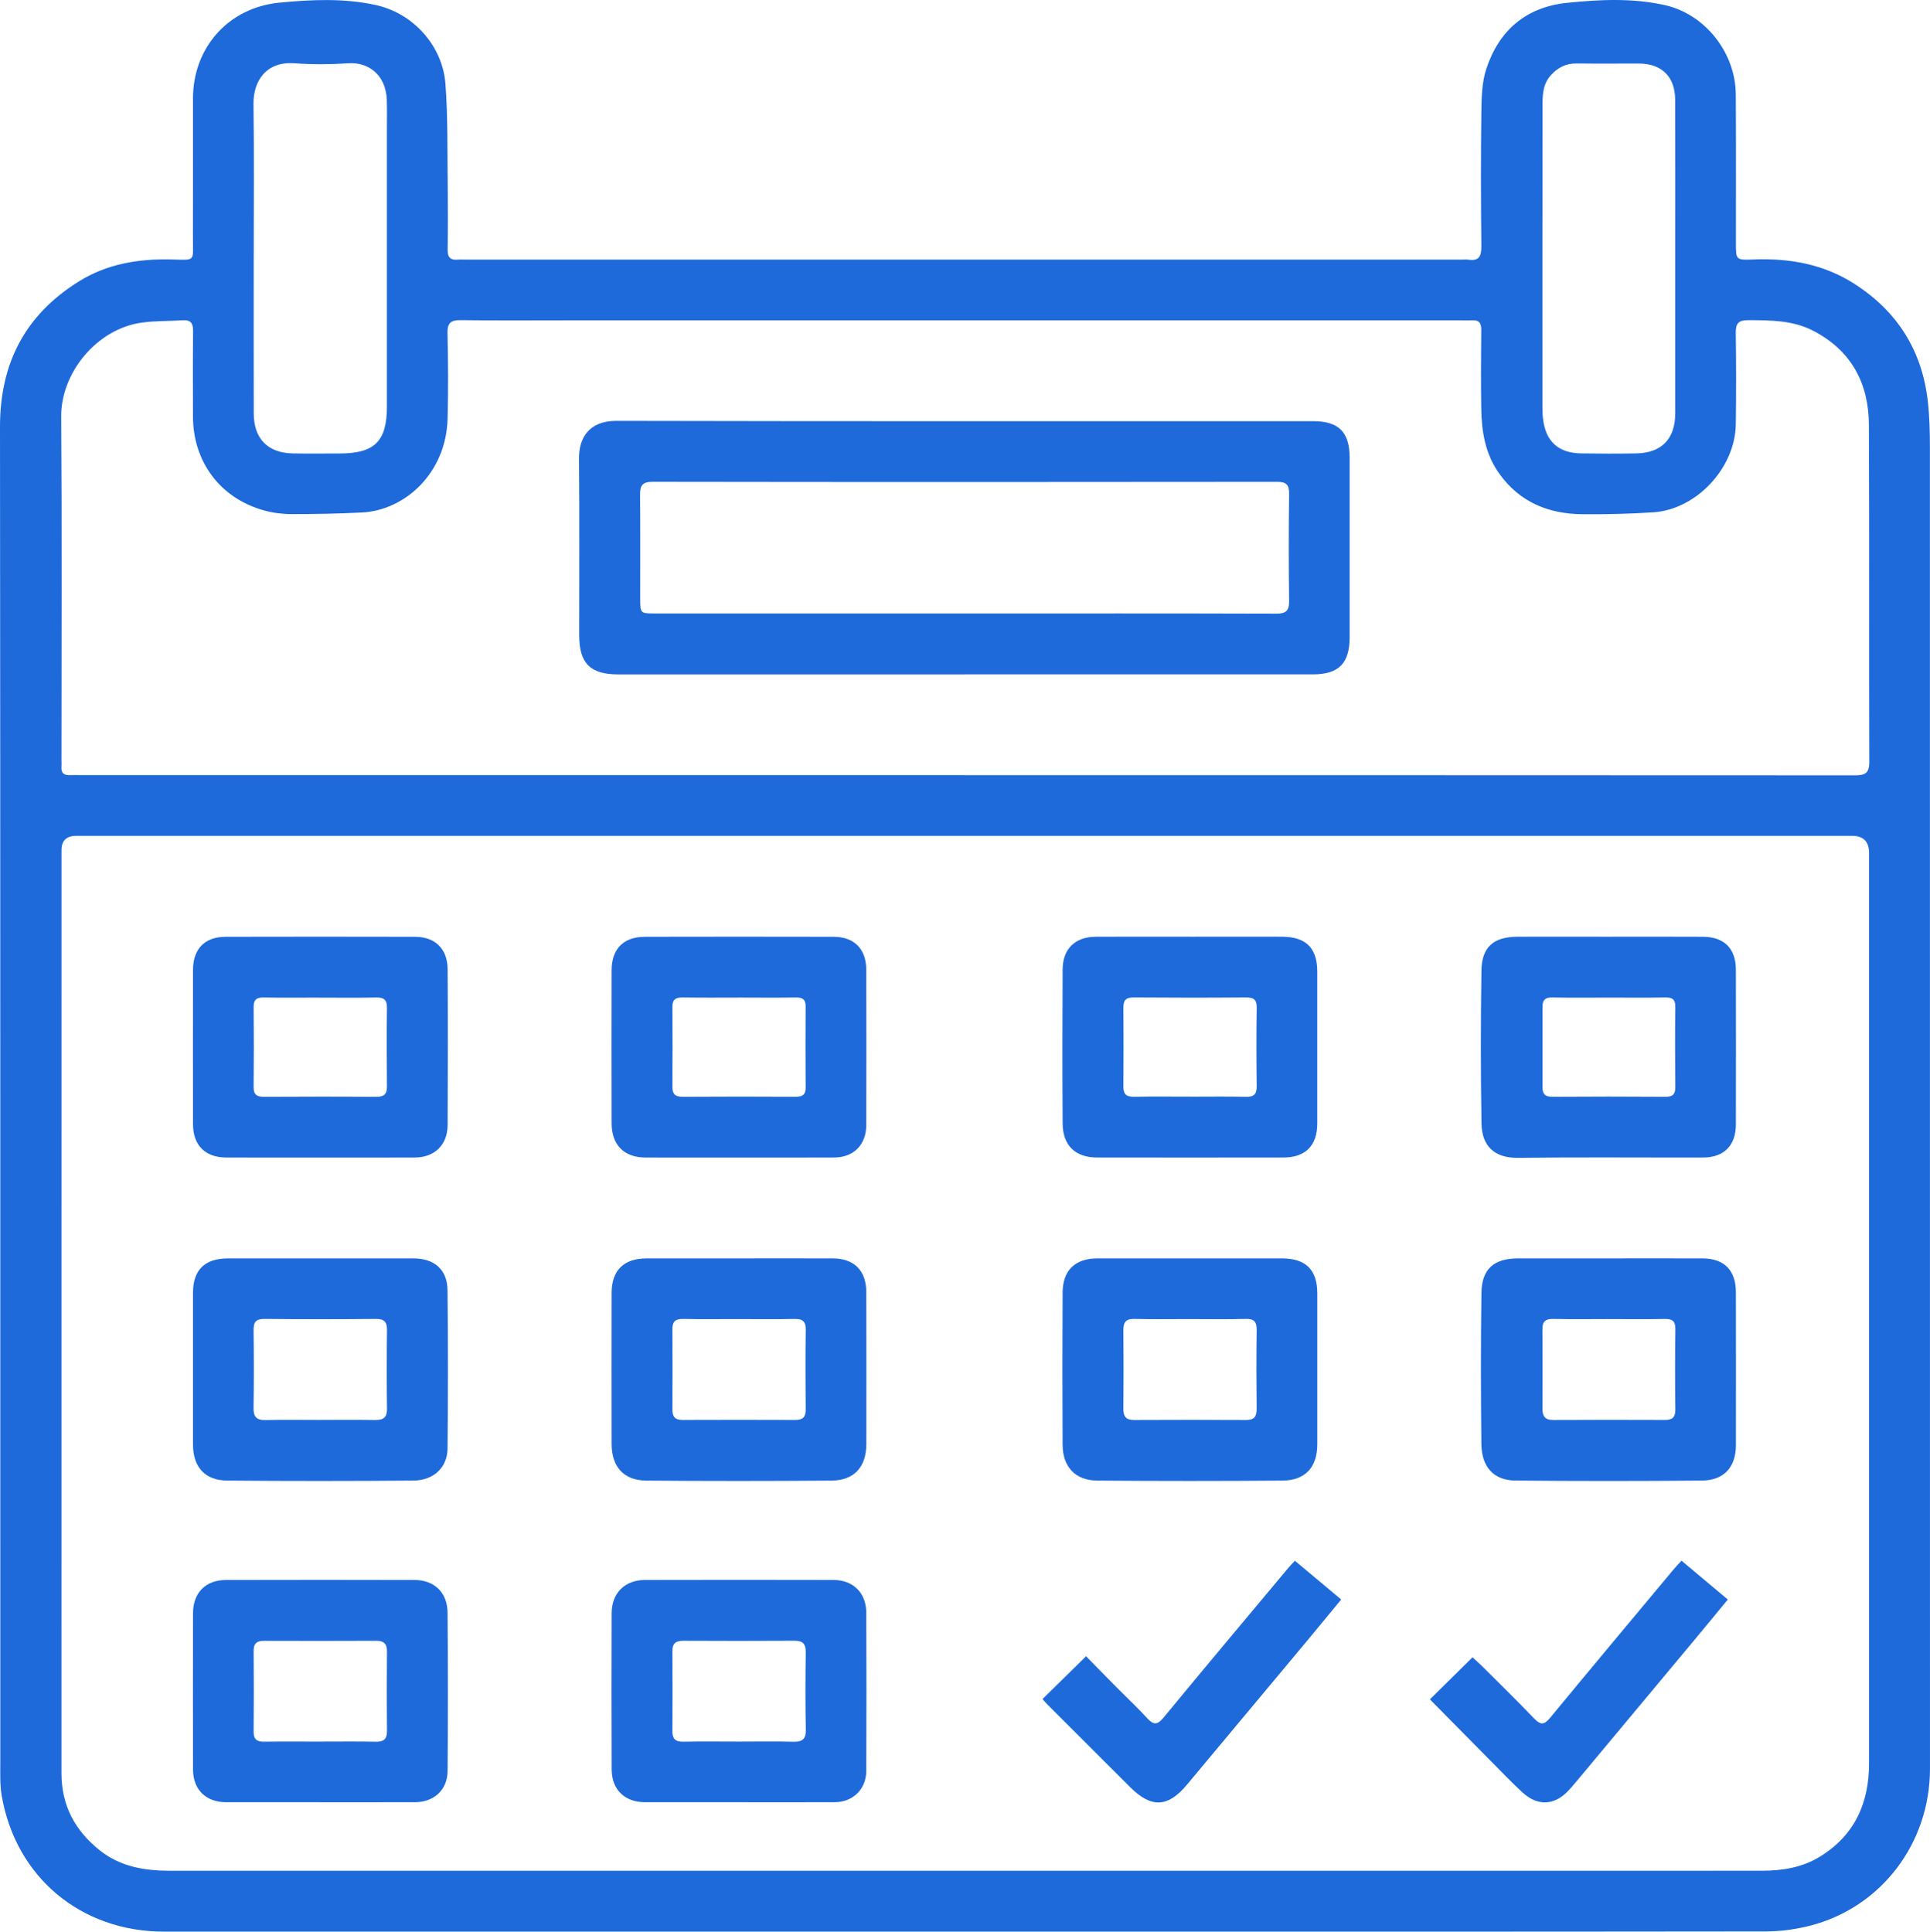
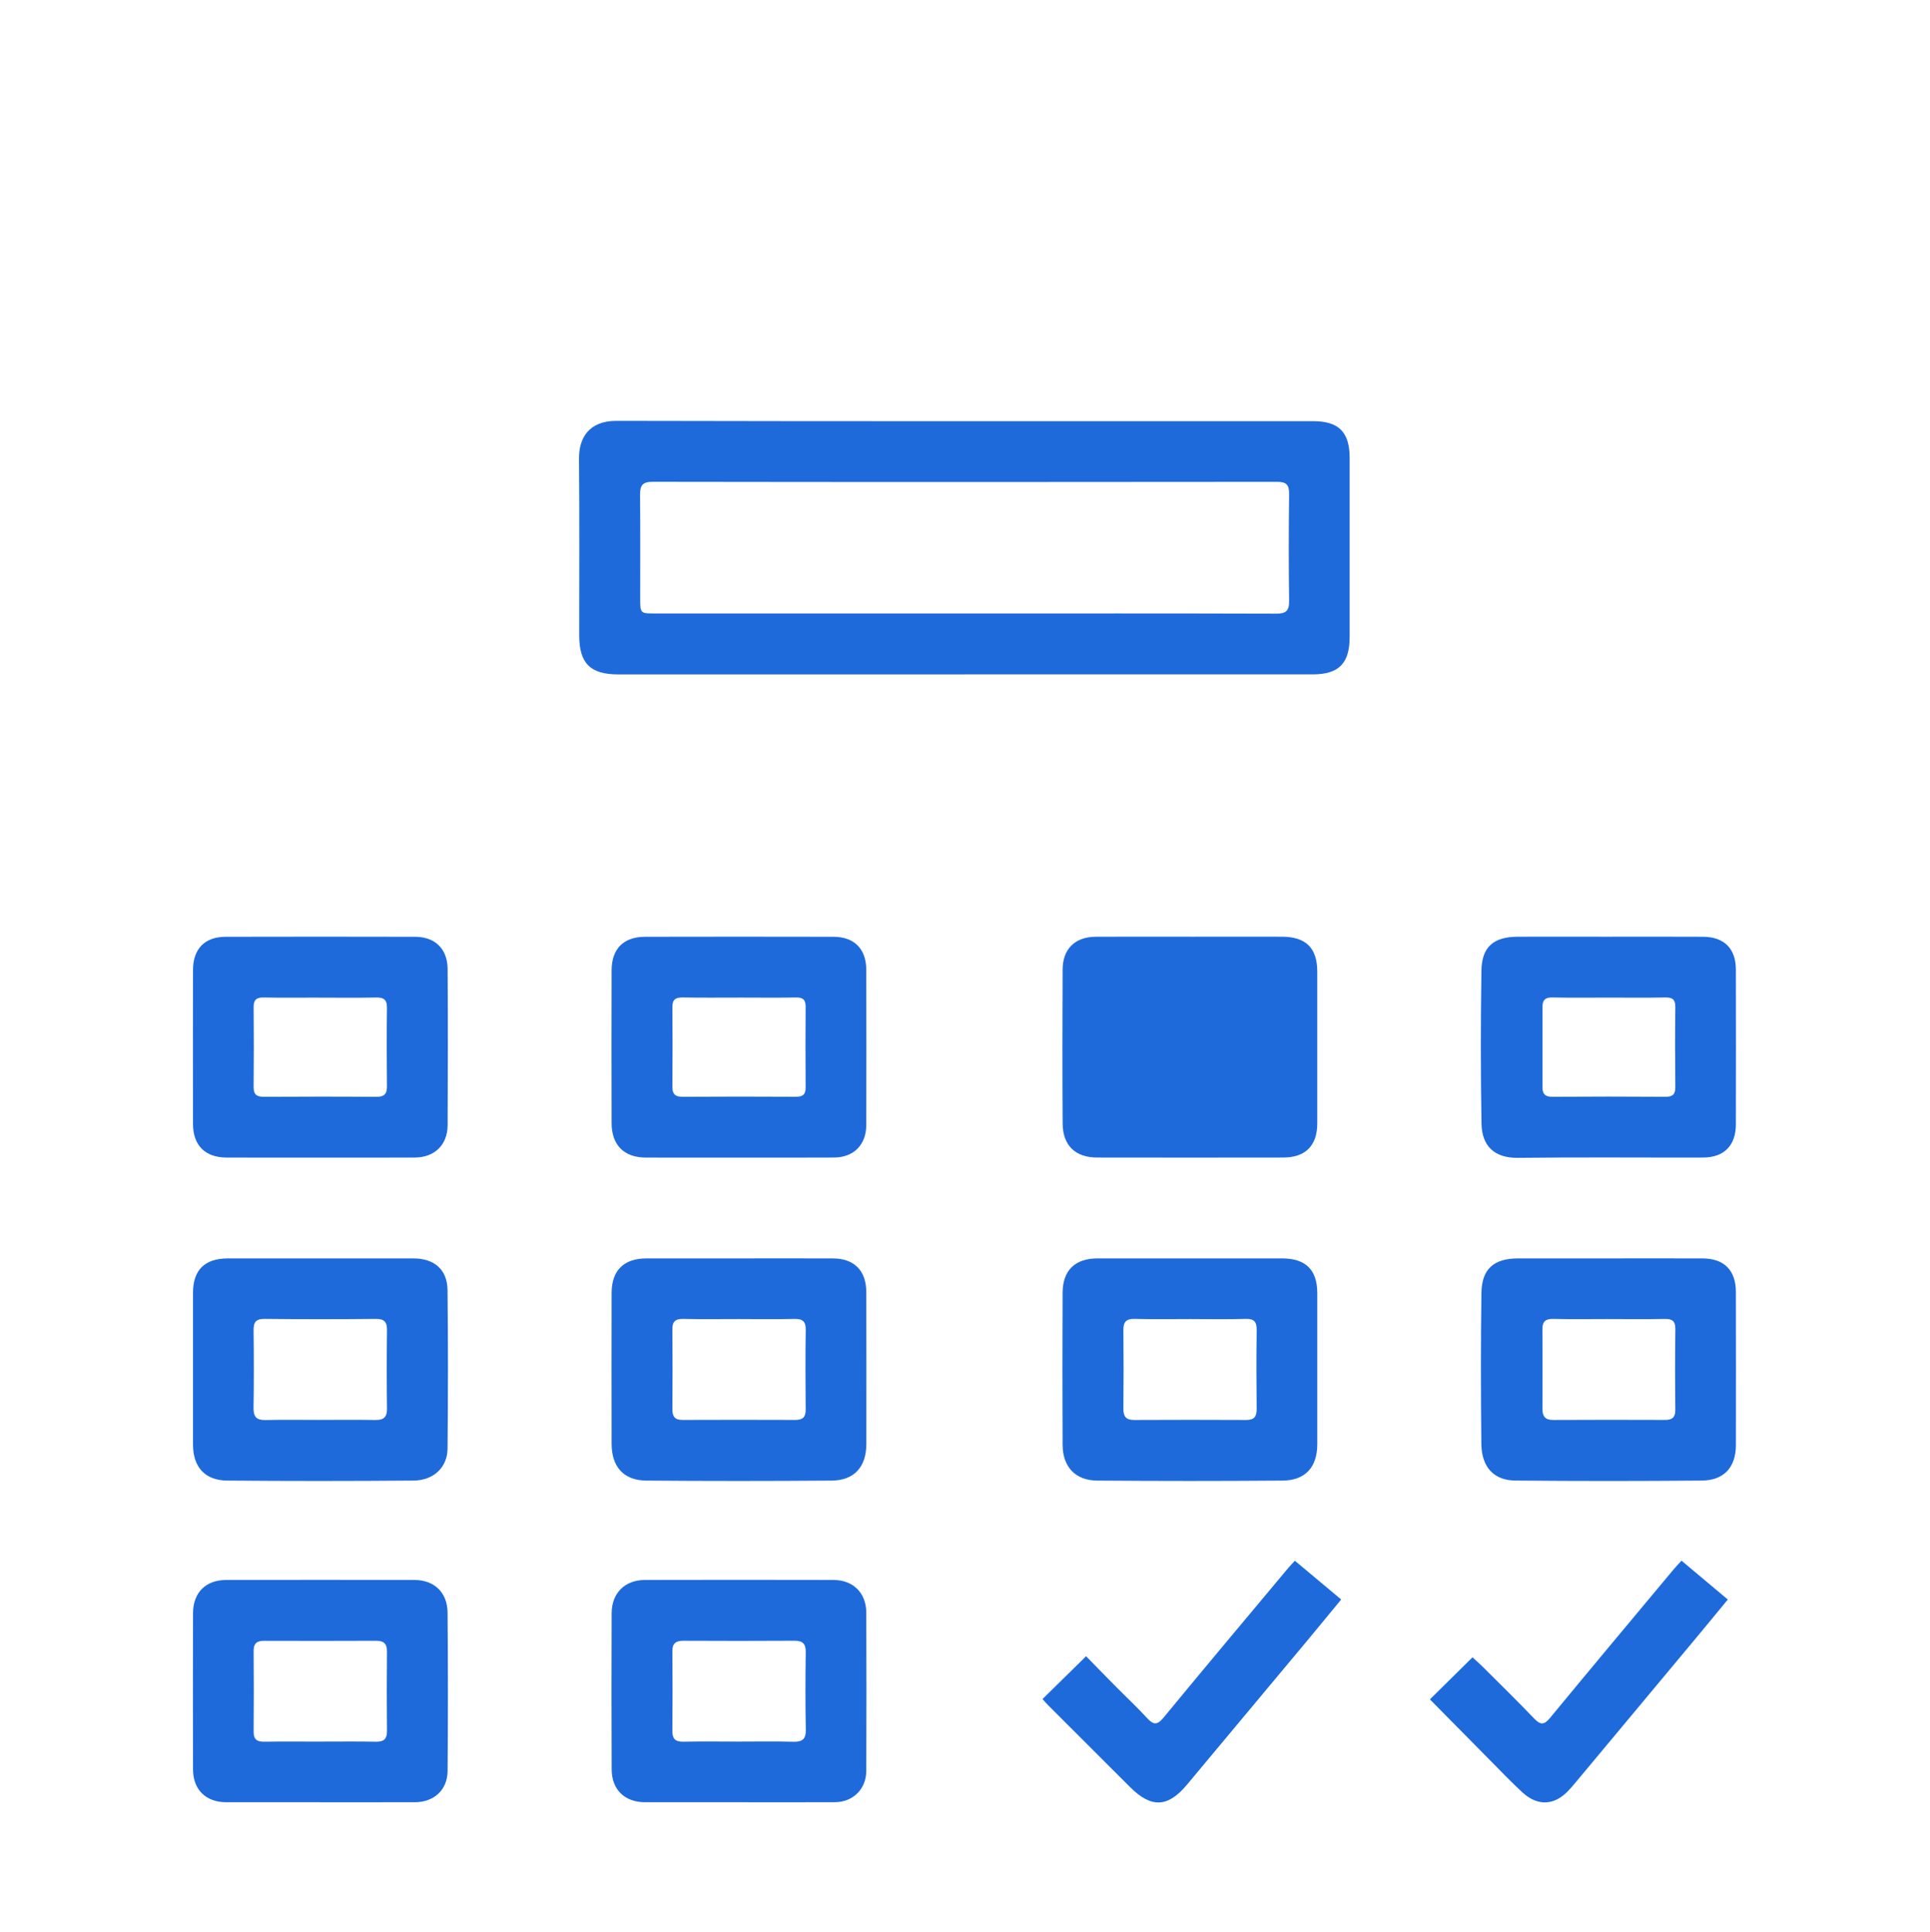
<svg xmlns="http://www.w3.org/2000/svg" id="Layer_1" viewBox="0 0 984.06 985.06">
-   <path d="M491.79,985.06c-136.04,0-272.07,0-408.11,0-42.44,0-75.71-27.79-82.83-69.46-.92-5.37-.7-10.97-.7-16.46C.11,671.99.23,444.84,0,217.7c-.03-32.56,12.94-57.3,40.44-74.33,14.29-8.84,30.22-11.45,46.88-11.06,12.72.3,11.01,1.33,11.05-11.14.08-23.65.01-47.3.03-70.95.02-26.05,18.14-46.34,44.01-48.86,16.43-1.6,32.97-2.36,49.21,1.21,18.99,4.17,34,20.68,35.49,40.1,1.31,17.13.93,34.39,1.16,51.6.14,11,.14,22-.03,33-.06,3.79,1.25,5.46,5.07,5.14,1.64-.14,3.3-.01,4.95-.01,169.04,0,338.07,0,507.11,0,1.1,0,2.22-.14,3.3.02,5.5.82,6.69-1.79,6.63-6.88-.24-22.73-.3-45.47,0-68.2.1-7.45.24-15.3,2.53-22.24,6.48-19.63,20.26-31.51,41.21-33.66,16.59-1.71,33.33-2.5,49.75,1.15,20.62,4.58,36.13,24.33,36.25,45.59.15,25.3.05,50.6.06,75.9,0,8.31.03,8.62,8.57,8.26,18.56-.77,36.14,2.28,51.98,12.49,21.82,14.05,34.39,34.03,37.3,59.83.88,7.79,1.06,15.7,1.06,23.55.05,224.58.05,449.16.04,673.74,0,38.11-24.94,70.9-61.39,80.14-7.2,1.82-14.8,2.85-22.22,2.86-136.22.17-272.44.12-408.66.12ZM492.18,426.24c-151.07,0-302.15,0-453.22,0q-7.59,0-7.6,7.29c0,156.94.02,313.87-.02,470.81,0,16.45,6.94,29.26,19.57,39.29,10.44,8.29,22.73,10.38,35.63,10.38,217.99-.01,435.99,0,653.98,0,52.62,0,105.24.01,157.86-.01,10.39,0,20.47-1.62,29.49-7.14,17.77-10.88,25.12-27.35,25.12-47.65,0-154.74,0-309.47,0-464.21q0-8.76-8.68-8.76c-150.71,0-301.42,0-452.12,0ZM491.55,395.31c151.25,0,302.5-.02,453.75.07,4.89,0,7.83-.44,7.81-6.62-.19-57.38.07-114.76-.2-172.14-.1-21.19-8.97-37.84-28.34-47.91-10.46-5.44-21.82-5.4-33.23-5.44-4.84-.02-6.37,1.6-6.31,6.38.22,15.58.23,31.17.01,46.75-.32,22.26-20.1,43.45-42.11,44.87-12.05.78-24.15,1.08-36.22.96-17.2-.17-31.8-6.13-42.21-20.6-7.2-10.01-9.07-21.45-9.25-33.31-.2-13.38-.14-26.77,0-40.15.04-3.57-1.24-5.06-4.78-4.82-2.01.14-4.03.01-6.05.01-151.25,0-302.5,0-453.75,0-18.52,0-37.04.16-55.55-.1-5.13-.07-7.08,1.25-6.95,6.72.35,14.47.41,28.97.05,43.44-.68,27.64-21.55,46.88-43.86,47.95-11.88.57-23.79.83-35.68.81-4.7,0-9.56-.63-14.09-1.89-22.3-6.2-36.17-24.75-36.2-47.94-.02-14.48-.1-28.97.05-43.45.04-3.89-1.04-5.86-5.26-5.58-6.93.48-13.93.24-20.79,1.18-23.27,3.2-41.35,25.89-41.19,47.86.42,58.48.14,116.96.14,175.44,0,1.1.09,2.21,0,3.3-.25,3.12,1.28,4.3,4.25,4.18,2.01-.08,4.03,0,6.05,0,149.97,0,299.93,0,449.9,0ZM129.36,131.13c0,26.58-.04,53.16.02,79.74.03,12.87,7.18,20.15,20.01,20.36,7.88.13,15.77.03,23.65.03,18,0,24.24-6.18,24.24-23.99,0-47.3,0-94.59,0-141.89,0-4.77.11-9.54-.05-14.3-.45-13.35-9.8-19.48-19.57-18.82-9.12.62-18.36.68-27.48,0-14.62-1.08-21.09,9.28-20.93,20.76.37,26.03.12,52.06.12,78.09ZM854.16,131.68c0-26.95.06-53.89-.03-80.84-.04-11.71-6.87-18.4-18.46-18.43-10.63-.02-21.27.08-31.9-.04-5.35-.06-9.49,2.11-13.01,5.97-4.37,4.8-4.27,10.77-4.27,16.59-.07,50.96-.05,101.92-.04,152.88,0,2.01.08,4.04.33,6.03,1.43,11.38,7.84,17.19,19.43,17.38,9.35.15,18.7.16,28.05,0,12.94-.22,19.88-7.39,19.89-20.36.03-26.4,0-52.79,0-79.19Z" fill="#1e6adb" stroke-width="0" />
  <path d="M163.15,919.07c-15.95,0-31.9.02-47.84,0-10.33-.02-16.87-6.42-16.89-16.7-.06-26.58-.05-53.16,0-79.73.02-10.38,6.4-16.89,16.79-16.91,32.08-.08,64.16-.08,96.24,0,9.94.03,16.65,6.36,16.75,16.56.25,26.94.23,53.89.02,80.83-.07,9.68-6.95,15.92-16.67,15.95-16.13.04-32.26.01-48.39.01ZM163.15,888.14c9.52,0,19.03-.12,28.55.06,3.96.07,5.64-1.34,5.61-5.39-.12-13.54-.12-27.08,0-40.62.04-4.06-1.71-5.48-5.61-5.46-19.03.09-38.06.08-57.09.02-3.63-.01-5.32,1.33-5.29,5.17.12,13.72.12,27.45,0,41.17-.03,3.83,1.59,5.15,5.28,5.1,9.51-.13,19.03-.04,28.55-.04Z" fill="#1e6adb" stroke-width="0" />
  <path d="M376.73,919.07c-15.95,0-31.89.02-47.84,0-10.31-.02-16.96-6.36-17.01-16.69-.12-26.58-.1-53.15-.01-79.73.04-10.24,6.71-16.9,16.93-16.93,32.08-.08,64.15-.08,96.23,0,9.96.03,16.61,6.6,16.66,16.57.12,26.94.11,53.89,0,80.83-.04,9.27-6.79,15.88-16.02,15.93-16.31.08-32.63.02-48.94.02ZM376.89,888.14c9.15,0,18.3-.18,27.45.08,4.59.13,6.62-1.16,6.52-6.15-.26-13.17-.2-26.35-.03-39.52.06-4.27-1.53-5.87-5.77-5.84-18.85.12-37.7.1-56.54.01-3.83-.02-5.74,1.24-5.7,5.37.12,13.54.11,27.08,0,40.62-.03,3.96,1.48,5.56,5.52,5.48,9.51-.18,19.03-.06,28.55-.05Z" fill="#1e6adb" stroke-width="0" />
  <path d="M376.85,641.73c15.95,0,31.89-.04,47.84.01,10.81.04,16.98,6.2,17.01,17.13.07,25.84.04,51.69.02,77.53,0,11.61-6.15,18.54-17.66,18.64-31.53.25-63.06.26-94.58,0-11.49-.1-17.61-7.04-17.63-18.72-.04-25.66-.05-51.32,0-76.98.02-11.48,6.21-17.58,17.71-17.6,15.76-.03,31.53,0,47.29,0ZM376.9,672.66c-9.53,0-19.06.15-28.58-.07-4.08-.09-5.53,1.45-5.5,5.43.12,13.56.1,27.12.01,40.68-.02,3.61,1.25,5.42,5.09,5.41,19.24-.07,38.48-.07,57.72,0,3.74.01,5.2-1.56,5.16-5.3-.11-13.56-.17-27.12.03-40.67.06-4.45-1.76-5.64-5.9-5.54-9.34.22-18.69.07-28.03.07Z" fill="#1e6adb" stroke-width="0" />
  <path d="M162.87,641.73c15.95,0,31.89-.03,47.84,0,10.74.02,17.35,5.66,17.47,16.2.31,26.94.27,53.88.01,80.82-.09,9.54-7.08,16.19-17.29,16.28-31.7.26-63.42.29-95.12,0-11.34-.1-17.36-6.97-17.37-18.3-.02-25.84-.03-51.68,0-77.52.01-11.57,5.98-17.44,17.72-17.47,15.58-.03,31.16,0,46.74,0ZM163.35,724.09c9.35,0,18.69-.11,28.03.05,4.13.07,5.99-1.35,5.94-5.72-.16-13.37-.16-26.75,0-40.13.05-4.25-1.48-5.75-5.79-5.7-18.87.18-37.75.2-56.62-.01-4.51-.05-5.66,1.72-5.61,5.84.16,13.19.19,26.39-.02,39.58-.07,4.5,1.5,6.26,6.03,6.16,9.34-.2,18.69-.06,28.03-.06Z" fill="#1e6adb" stroke-width="0" />
  <path d="M606.93,641.73c15.58,0,31.16-.02,46.74,0,12.08.02,17.97,5.82,17.98,17.77.03,25.66.02,51.32,0,76.97,0,11.68-6.05,18.47-17.67,18.57-31.52.25-63.05.25-94.57,0-11.14-.09-17.55-7.01-17.61-18.24-.13-25.84-.12-51.68,0-77.52.05-11.5,6.35-17.53,17.85-17.55,15.76-.03,31.52,0,47.29,0ZM607.1,672.66c-9.53,0-19.06.18-28.58-.08-4.42-.12-5.77,1.64-5.73,5.79.13,13.37.12,26.74,0,40.12-.03,3.91,1.41,5.66,5.46,5.64,19.05-.09,38.1-.1,57.15,0,4.09.02,5.39-1.74,5.34-5.67-.15-13.37-.17-26.75.01-40.12.06-4.21-1.21-5.9-5.65-5.76-9.33.28-18.68.09-28.03.09Z" fill="#1e6adb" stroke-width="0" />
  <path d="M820.31,641.73c15.94,0,31.88-.04,47.82.01,10.94.03,16.93,6.05,16.96,17.08.05,26.02.03,52.03.01,78.05,0,11.3-6,18.06-17.41,18.16-31.7.28-63.4.29-95.09-.01-10.96-.1-17.16-6.89-17.29-18.63-.28-25.65-.33-51.3.03-76.95.17-12.39,6.34-17.7,18.81-17.71,15.39-.01,30.78,0,46.17,0ZM820.11,672.66c-9.33,0-18.66.15-27.99-.07-3.95-.1-5.7,1.17-5.68,5.23.09,13.54.06,27.07.01,40.61-.01,3.76,1.33,5.72,5.46,5.7,19.03-.11,38.05-.08,57.08-.02,3.64.01,5.26-1.3,5.22-5.16-.15-13.72-.18-27.44.02-41.16.06-4.27-1.73-5.26-5.58-5.18-9.51.19-19.02.06-28.54.06Z" fill="#1e6adb" stroke-width="0" />
  <path d="M163.22,590.32c-15.94,0-31.88.06-47.82-.02-10.84-.06-16.97-6.24-16.99-17.08-.04-26.2-.04-52.39,0-78.59.02-10.71,5.97-16.87,16.54-16.9,32.24-.08,64.49-.08,96.73,0,10.17.02,16.48,6.16,16.55,16.44.17,26.56.15,53.13,0,79.69-.06,10-6.68,16.37-16.65,16.43-16.12.09-32.24.03-48.36.03ZM163.09,508.74c-9.52,0-19.05.13-28.57-.06-3.76-.08-5.24,1.16-5.2,5.01.14,13.55.13,27.11,0,40.66-.04,3.9,1.65,5,5.31,4.98,19.05-.11,38.1-.14,57.14.02,4.03.03,5.57-1.36,5.53-5.38-.13-13.37-.15-26.74,0-40.11.05-4.22-1.79-5.26-5.66-5.17-9.52.21-19.05.07-28.57.07Z" fill="#1e6adb" stroke-width="0" />
  <path d="M376.38,590.32c-15.76,0-31.51.06-47.27-.01-10.94-.05-17.24-6.41-17.26-17.49-.06-26.01-.07-52.03,0-78.04.03-10.95,6.1-17.03,17.02-17.05,32.06-.07,64.12-.07,96.18,0,10.55.03,16.62,6.22,16.64,16.84.06,26.38.06,52.76,0,79.14-.02,10.08-6.38,16.52-16.4,16.58-16.3.1-32.61.03-48.91.03ZM377.34,508.73c-9.71,0-19.42.11-29.12-.06-3.62-.06-5.42.93-5.39,4.87.12,13.55.1,27.1,0,40.66-.03,3.74,1.43,5.14,5.22,5.12,19.23-.13,38.46-.11,57.69-.01,3.41.02,5.06-1.03,5.04-4.68-.1-13.73-.1-27.47,0-41.21.03-3.56-1.36-4.8-4.89-4.74-9.52.17-19.05.06-28.57.05Z" fill="#1e6adb" stroke-width="0" />
-   <path d="M607.01,477.69c15.57,0,31.14-.04,46.71,0,12.14.04,17.91,5.78,17.92,17.76.02,25.83.03,51.66,0,77.48-.01,11.26-6,17.34-17.26,17.36-31.69.06-63.38.05-95.07,0-11.02-.02-17.42-6.16-17.49-17.29-.17-26.19-.14-52.39-.01-78.58.05-10.53,6.34-16.65,16.85-16.71,16.12-.09,32.24-.02,48.36-.03ZM607.26,559.26c9.34,0,18.68-.14,28.01.07,4,.09,5.54-1.24,5.49-5.34-.17-13.36-.19-26.73,0-40.1.06-4.2-1.57-5.26-5.52-5.23-19.04.16-38.09.15-57.13,0-3.73-.03-5.33,1.16-5.31,4.97.1,13.55.09,27.1,0,40.65-.02,3.78,1.58,5.1,5.32,5.03,9.7-.18,19.41-.06,29.11-.06Z" fill="#1e6adb" stroke-width="0" />
+   <path d="M607.01,477.69c15.57,0,31.14-.04,46.71,0,12.14.04,17.91,5.78,17.92,17.76.02,25.83.03,51.66,0,77.48-.01,11.26-6,17.34-17.26,17.36-31.69.06-63.38.05-95.07,0-11.02-.02-17.42-6.16-17.49-17.29-.17-26.19-.14-52.39-.01-78.58.05-10.53,6.34-16.65,16.85-16.71,16.12-.09,32.24-.02,48.36-.03ZM607.26,559.26Z" fill="#1e6adb" stroke-width="0" />
  <path d="M820.58,477.69c15.93,0,31.87-.06,47.8.03,10.73.06,16.67,6.01,16.7,16.67.06,26.37.05,52.74,0,79.12-.02,10.61-6.06,16.76-16.65,16.78-31.5.08-63.01-.22-94.5.16-11.9.14-18.35-5.95-18.55-17.46-.45-26-.43-52.01-.03-78.01.18-12.16,6.24-17.25,18.53-17.29,15.57-.04,31.13,0,46.7,0ZM820.52,508.74c-9.7,0-19.4.13-29.09-.07-3.61-.08-4.96,1.36-4.95,4.75.03,13.72.03,27.44,0,41.16,0,3.43,1.47,4.76,5.01,4.74,19.21-.13,38.42-.14,57.63,0,3.83.03,5.13-1.32,5.09-5.11-.15-13.54-.17-27.08,0-40.61.05-3.93-1.46-5.01-5.17-4.93-9.51.19-19.03.06-28.54.07Z" fill="#1e6adb" stroke-width="0" />
  <path d="M531.56,866.44c7.31-7.18,14.43-14.18,22.21-21.83,4.78,4.88,9.98,10.24,15.23,15.54,5.28,5.34,10.79,10.46,15.86,15.99,3.26,3.56,5.19,3.7,8.47-.3,21.06-25.59,42.39-50.95,63.64-76.38.92-1.1,1.94-2.11,3.26-3.54,7.83,6.56,15.49,12.96,23.61,19.76-6.24,7.56-12.12,14.74-18.06,21.87-20.17,24.19-40.38,48.35-60.55,72.54-9.74,11.68-18.17,12.09-28.98,1.31-14.01-13.97-27.99-27.96-41.98-41.95-1.01-1.01-1.93-2.13-2.72-3Z" fill="#1e6adb" stroke-width="0" />
  <path d="M857.36,795.88c8,6.71,15.53,13.04,23.61,19.81-5.71,6.93-11.11,13.53-16.57,20.08-20.39,24.48-40.8,48.95-61.21,73.41-1.06,1.27-2.14,2.51-3.26,3.72-7.18,7.83-15.77,8.4-23.63,1.2-5.53-5.07-10.71-10.52-16-15.86-10.55-10.65-21.07-21.34-31.23-31.63,7.05-6.95,14.15-13.96,21.72-21.44,1.14,1.05,3.17,2.79,5.06,4.68,8.82,8.79,17.73,17.5,26.35,26.5,3.17,3.32,5.05,3.45,8.11-.26,20.85-25.3,41.89-50.43,62.89-75.6,1.16-1.39,2.42-2.69,4.16-4.61Z" fill="#1e6adb" stroke-width="0" />
  <path d="M491.7,343.92c-58.83,0-117.65,0-176.48,0-14.26,0-19.88-5.64-19.89-19.93-.01-30.05.17-60.11-.1-90.16-.09-10.26,4.89-19.24,19.1-19.21,118.39.27,236.77.15,355.16.16,13.16,0,18.65,5.57,18.66,18.73,0,30.42,0,60.84,0,91.26,0,13.54-5.47,19.13-18.86,19.14-59.19.02-118.39,0-177.58,0ZM491.79,312.85c52.96,0,105.92-.06,158.88.1,5.04.02,6.69-1.47,6.62-6.53-.24-18.14-.23-36.28,0-54.42.06-4.74-1.3-6.29-6.21-6.28-106.1.13-212.21.14-318.31-.02-5.4,0-6.45,2.04-6.41,6.73.16,17.59.05,35.18.07,52.77,0,7.63.04,7.64,7.59,7.65,52.59,0,105.19,0,157.78,0Z" fill="#1e6adb" stroke-width="0" />
</svg>